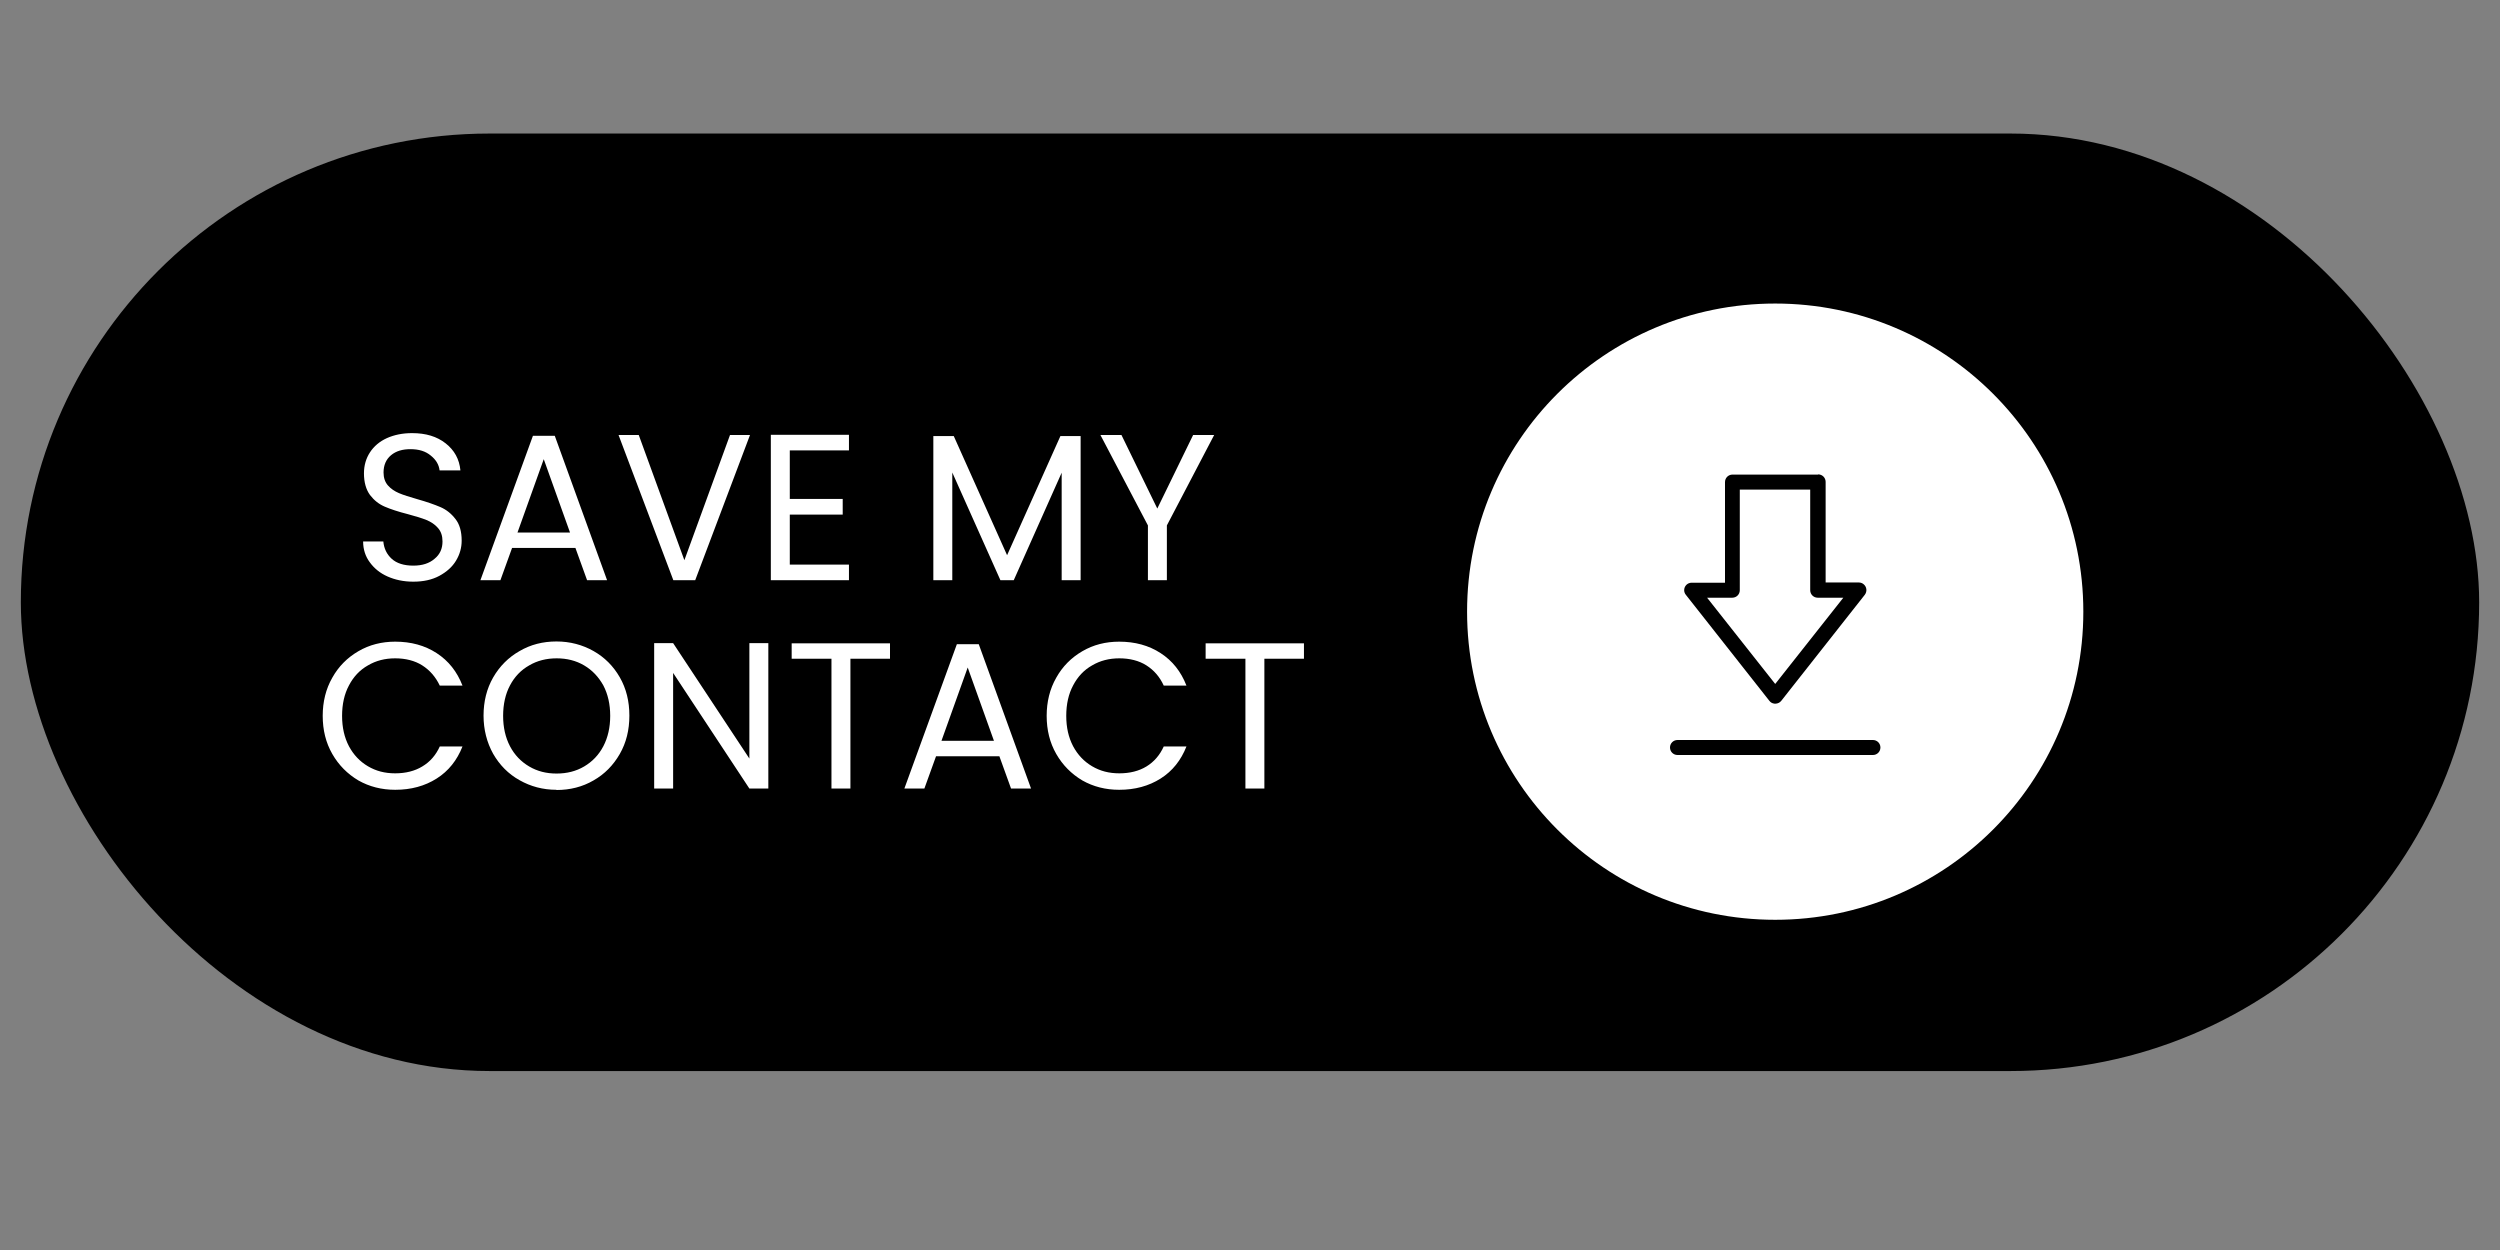
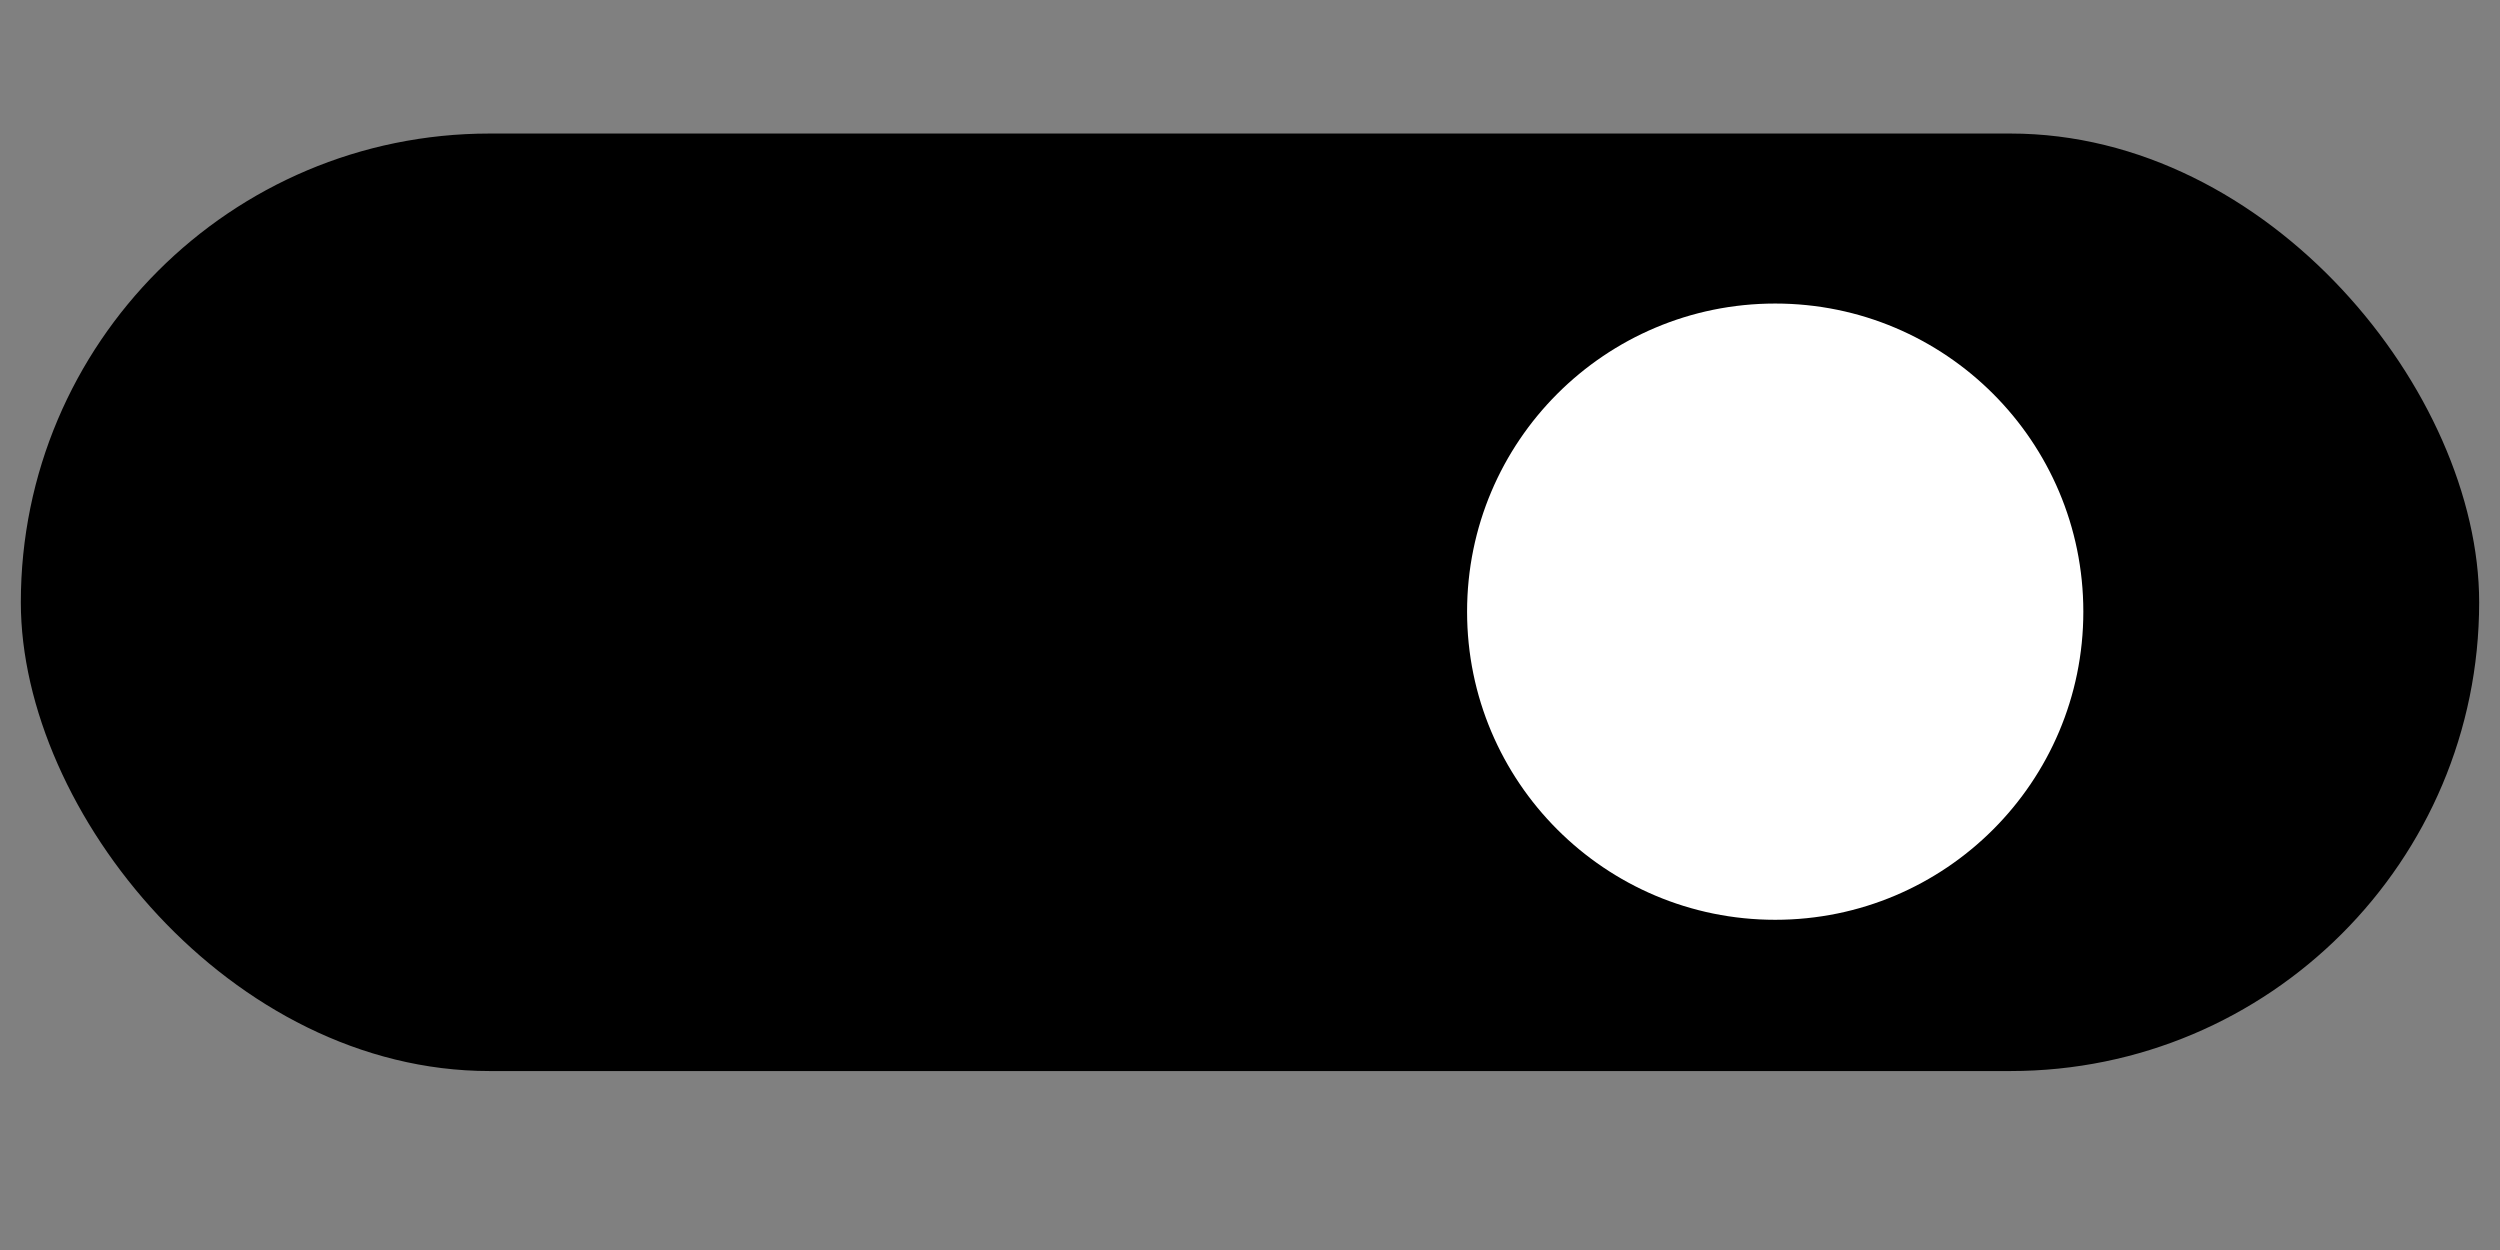
<svg xmlns="http://www.w3.org/2000/svg" id="Layer_1" version="1.1" viewBox="0 0 120 60">
  <rect x="0" y="0" width="120" height="60" fill="#808080" stroke="none" />
  <defs>
    <style> .st0 { fill: #fff; } </style>
  </defs>
  <rect x="1" y="6.41" width="118" height="45" rx="22.5" ry="22.5" />
  <g>
-     <path class="st0" d="M57.27,20.88l-1.72,3.53-1.72-3.53h-1.01l2.28,4.34v2.63h.91v-2.63l2.27-4.34h-1.01ZM50.9,20.93l-2.56,5.72-2.56-5.72h-.98v6.92h.91v-5.17l2.31,5.17h.64l2.3-5.16v5.16h.91v-6.92h-.97ZM40.75,21.62v-.75h-3.75v6.98h3.75v-.75h-2.84v-2.4h2.54v-.75h-2.54v-2.33h2.84ZM35.04,20.88l-2.19,6.01-2.19-6.01h-.97l2.63,6.97h1.05l2.63-6.97h-.96ZM24.84,25.56l1.26-3.52,1.26,3.52h-2.52ZM28.18,27.85h.96l-2.51-6.93h-1.05l-2.52,6.93h.96l.56-1.55h3.04l.56,1.55ZM19.84,27.92c.48,0,.9-.09,1.25-.28.35-.19.62-.43.8-.73.18-.3.27-.62.27-.96,0-.44-.1-.79-.3-1.04-.2-.26-.44-.45-.72-.57-.28-.12-.65-.25-1.11-.38-.38-.11-.67-.2-.88-.29s-.39-.21-.53-.37-.21-.37-.21-.62c0-.35.12-.63.36-.83.24-.2.55-.29.93-.29.41,0,.73.1.98.31.25.2.39.44.42.71h1c-.05-.54-.29-.97-.71-1.3-.42-.33-.95-.49-1.61-.49-.45,0-.85.08-1.21.24-.35.16-.62.39-.81.68-.19.29-.29.63-.29,1.01,0,.43.1.78.29,1.04.2.26.43.44.71.56.28.12.64.24,1.11.36.37.1.67.19.89.28.22.09.4.21.55.38.15.17.22.38.22.65,0,.34-.12.62-.38.83-.25.22-.59.33-1.02.33-.45,0-.8-.11-1.04-.33-.24-.22-.37-.5-.4-.83h-.97c0,.38.11.72.32,1,.21.29.49.52.85.68.36.16.77.25,1.24.25Z" />
-     <path class="st0" d="M57.87,30.88v.74h1.91v6.23h.91v-6.23h1.9v-.74h-4.72ZM50.24,34.36c0,.68.15,1.29.46,1.83s.73.96,1.25,1.27c.53.3,1.12.45,1.77.45.76,0,1.42-.18,1.99-.54.57-.36.98-.88,1.24-1.54h-1.09c-.19.42-.47.74-.83.96-.36.22-.8.33-1.3.33s-.92-.11-1.31-.34-.69-.55-.91-.96c-.22-.42-.33-.9-.33-1.46s.11-1.05.33-1.46c.22-.42.52-.74.91-.96.39-.23.82-.34,1.31-.34s.94.11,1.3.34c.36.23.64.55.83.97h1.09c-.26-.67-.67-1.19-1.24-1.56-.57-.37-1.23-.55-1.99-.55-.65,0-1.24.15-1.77.46-.53.31-.95.73-1.25,1.27-.31.54-.46,1.16-.46,1.83ZM45.19,35.56l1.26-3.52,1.26,3.52h-2.52ZM48.53,37.85h.96l-2.51-6.93h-1.05l-2.52,6.93h.96l.56-1.55h3.04l.56,1.55ZM38,30.88v.74h1.91v6.23h.91v-6.23h1.9v-.74h-4.72ZM36.88,30.87h-.91v5.54l-3.66-5.54h-.91v6.98h.91v-5.55l3.66,5.55h.91v-6.98ZM26.71,37.13c-.49,0-.92-.11-1.31-.34-.39-.23-.7-.55-.92-.97-.22-.42-.33-.91-.33-1.46s.11-1.05.33-1.46c.22-.42.53-.74.92-.96.39-.23.83-.34,1.32-.34s.93.11,1.32.34c.39.23.69.55.92.96.22.42.33.91.33,1.46s-.11,1.04-.33,1.46-.53.74-.92.97-.83.34-1.32.34ZM26.71,37.92c.65,0,1.25-.15,1.78-.46.53-.3.95-.73,1.26-1.27s.46-1.15.46-1.84-.15-1.3-.46-1.84c-.31-.54-.73-.96-1.26-1.26-.53-.3-1.13-.46-1.78-.46s-1.24.15-1.77.46c-.53.3-.96.73-1.27,1.27-.31.54-.46,1.16-.46,1.83s.16,1.29.46,1.83c.31.54.73.97,1.27,1.27.53.3,1.12.46,1.77.46ZM15.49,34.36c0,.68.15,1.29.46,1.83s.73.96,1.25,1.27c.53.3,1.12.45,1.77.45.76,0,1.42-.18,1.99-.54.57-.36.98-.88,1.24-1.54h-1.09c-.19.42-.47.74-.84.96-.36.22-.8.33-1.3.33s-.92-.11-1.31-.34c-.39-.23-.69-.55-.91-.96-.22-.42-.33-.9-.33-1.46s.11-1.05.33-1.46c.22-.42.52-.74.91-.96.39-.23.82-.34,1.31-.34s.94.11,1.3.34c.36.23.64.55.84.97h1.09c-.26-.67-.67-1.19-1.24-1.56-.57-.37-1.23-.55-1.99-.55-.65,0-1.24.15-1.77.46s-.95.73-1.25,1.27c-.31.54-.46,1.16-.46,1.83Z" />
-   </g>
+     </g>
  <g>
    <circle class="st0" cx="85.21" cy="29.36" r="14.79" />
-     <path d="M87.26,22.78h-4.1c-.2,0-.36.16-.36.36h0v4.83h-1.6c-.2,0-.36.16-.36.36,0,.08.03.16.08.22l4.01,5.09c.12.16.35.18.51.06.02-.02.04-.04.06-.06l4.01-5.09c.12-.16.1-.38-.06-.51-.06-.05-.14-.08-.22-.08h-1.6v-4.83c0-.2-.16-.36-.36-.36h0ZM88.48,28.69l-3.27,4.14-3.27-4.14h1.21c.2,0,.36-.16.36-.36h0v-4.83h3.38v4.83c0,.2.16.36.36.36,0,0,1.21,0,1.21,0Z" />
-     <path d="M80.16,35.88c0,.2.16.36.36.36h9.38c.2,0,.36-.16.36-.36s-.16-.36-.36-.36h-9.38c-.2,0-.36.16-.36.36h0Z" />
  </g>
</svg>